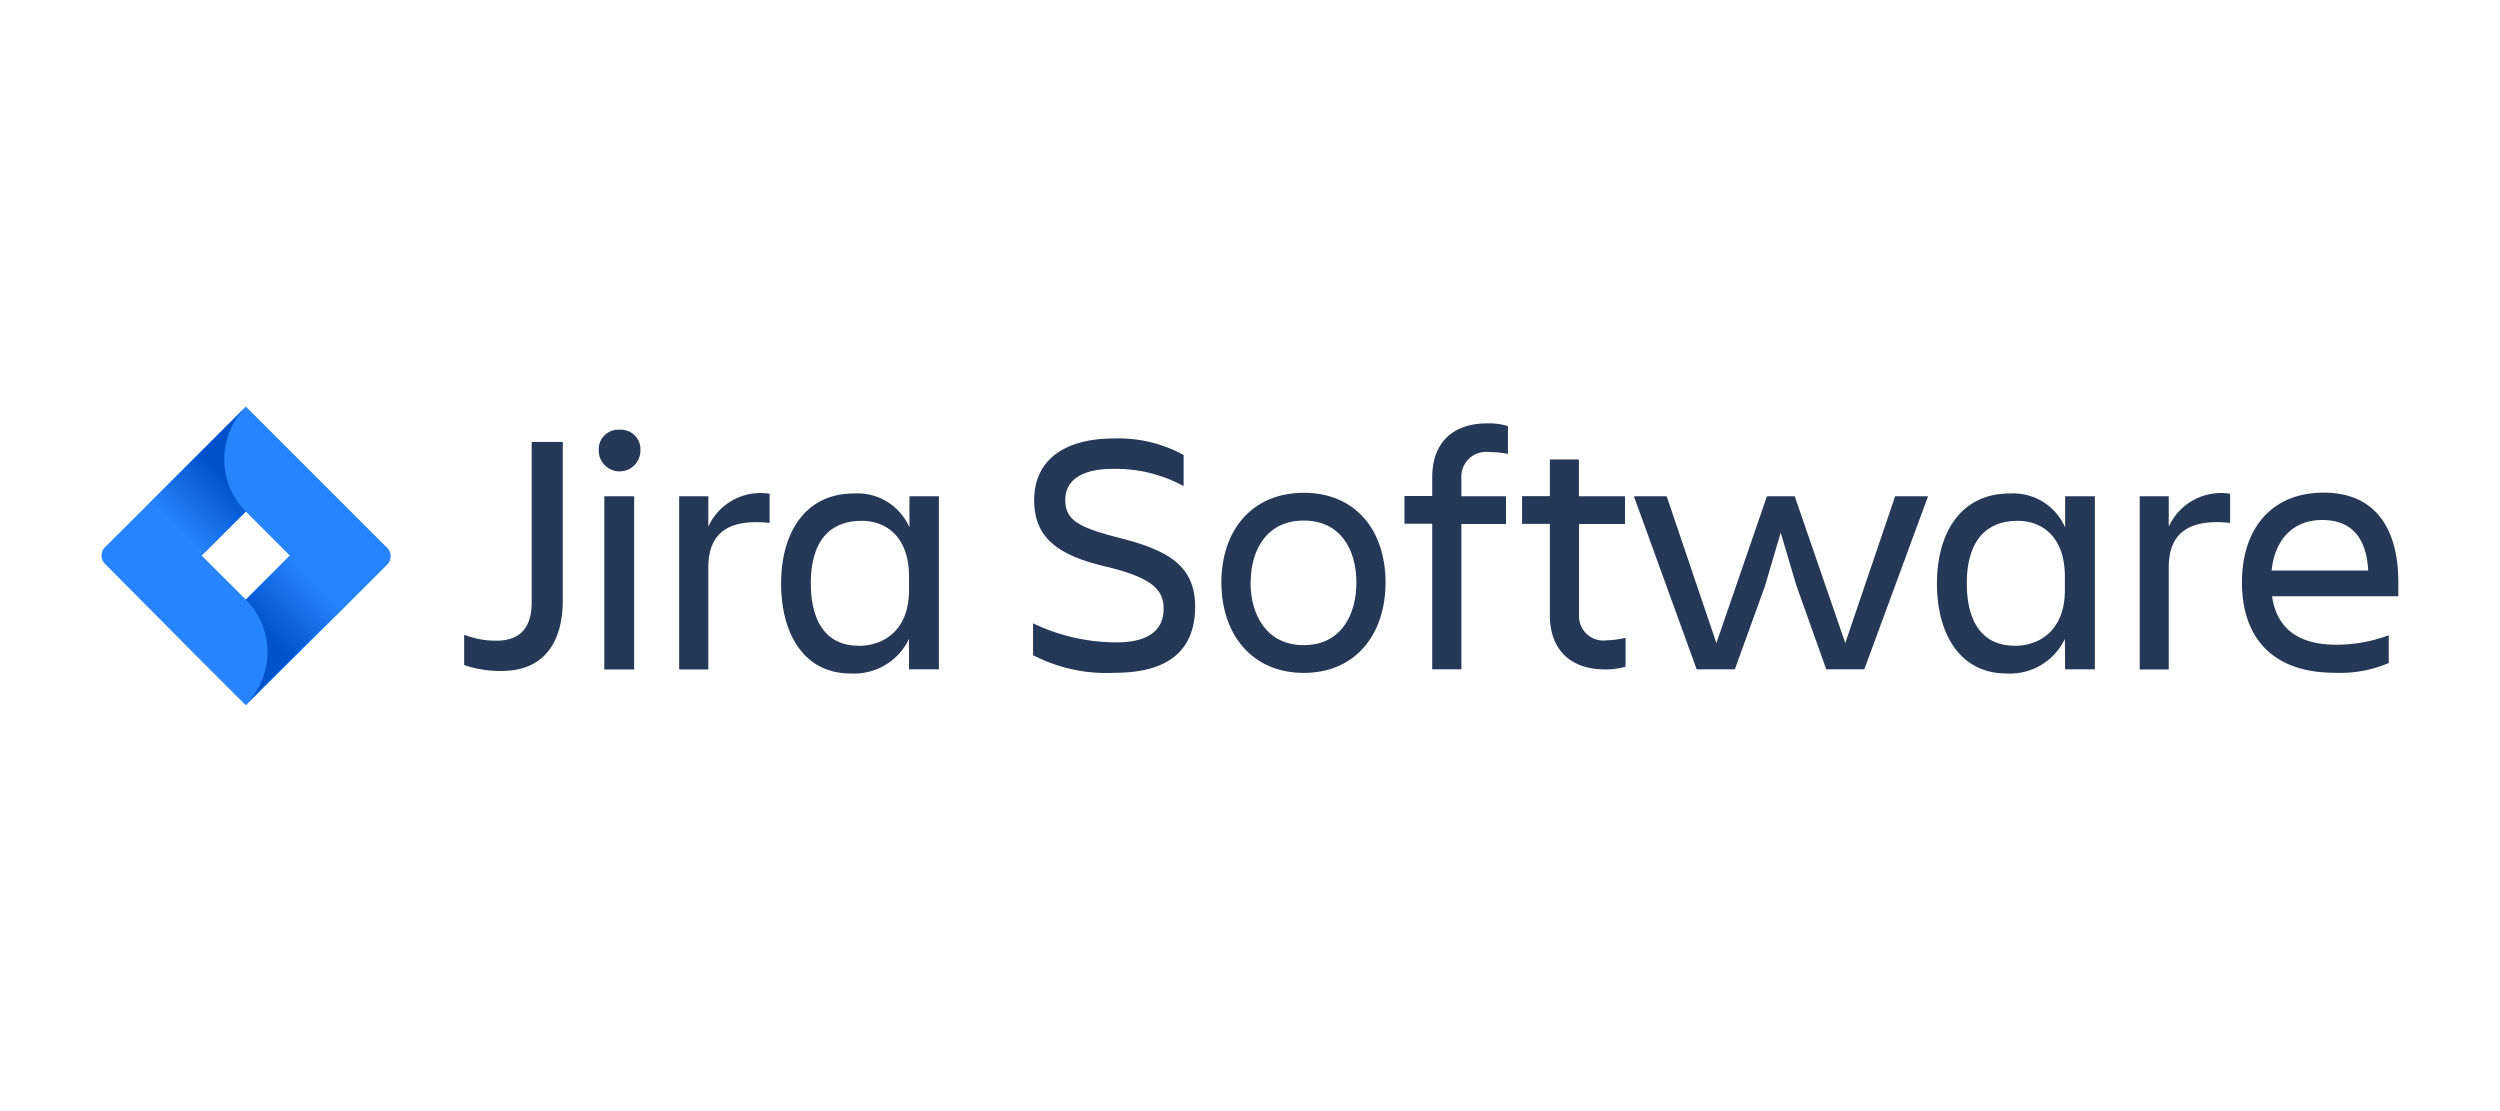
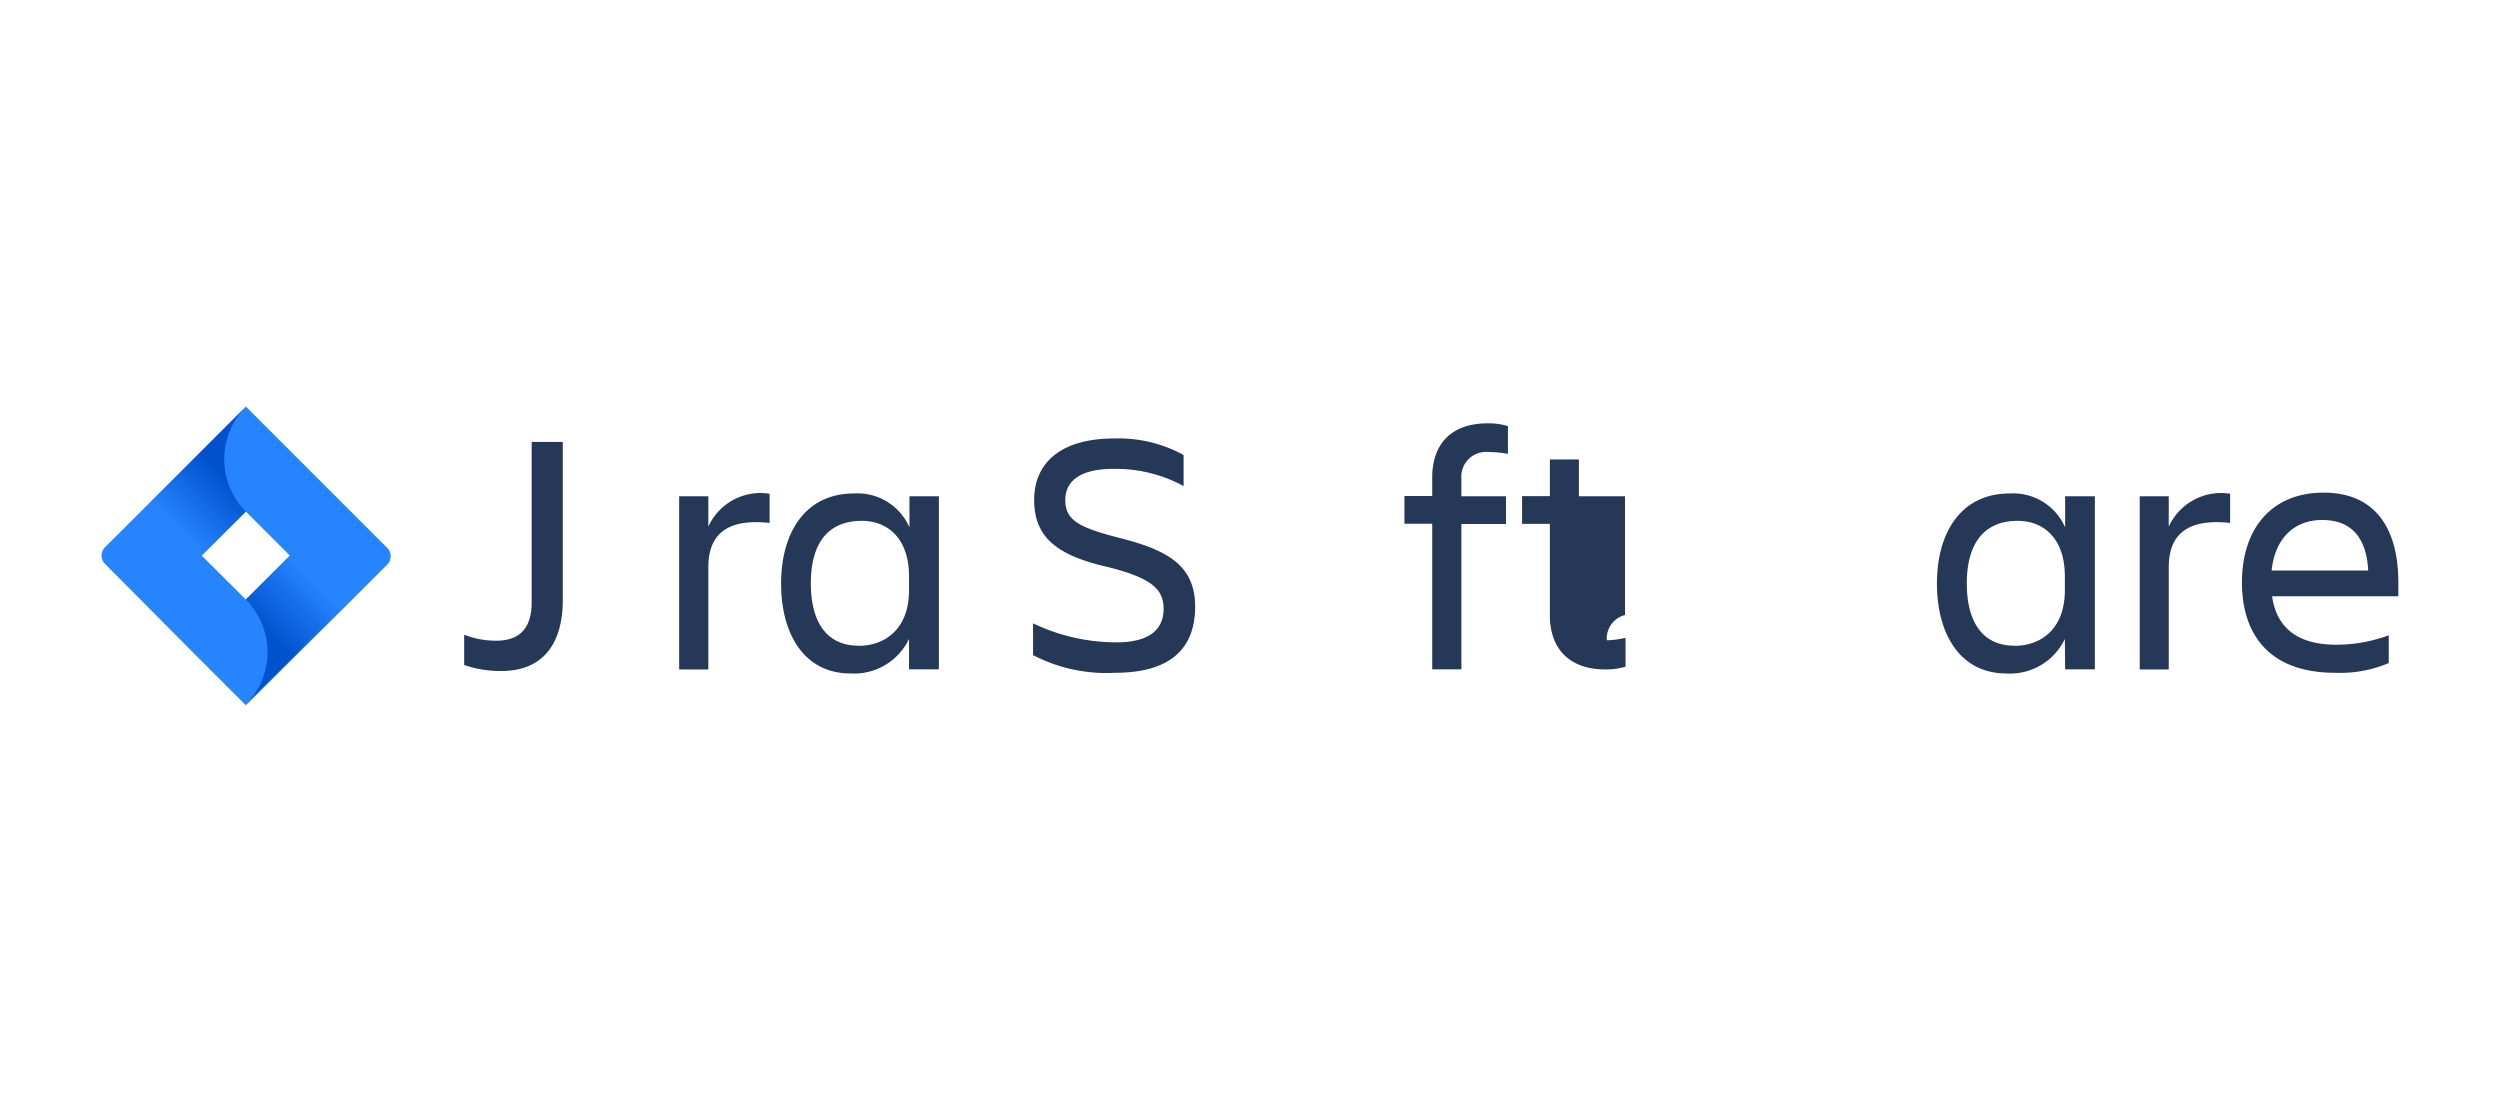
<svg xmlns="http://www.w3.org/2000/svg" xmlns:xlink="http://www.w3.org/1999/xlink" id="Layer_1" data-name="Layer 1" viewBox="0 0 180 80">
  <defs>
    <style>.cls-1{fill:none;}.cls-2{fill:#253858;}.cls-3{fill:#2684ff;}.cls-4{fill:url(#linear-gradient);}.cls-5{fill:url(#linear-gradient-2);}</style>
    <linearGradient id="linear-gradient" x1="17.13" y1="475.72" x2="12.7" y2="471.29" gradientTransform="matrix(1, 0, 0, -1, 0, 509.33)" gradientUnits="userSpaceOnUse">
      <stop offset="0.18" stop-color="#0052cc" />
      <stop offset="1" stop-color="#2684ff" />
    </linearGradient>
    <linearGradient id="linear-gradient-2" x1="18.3" y1="462.99" x2="22.73" y2="467.41" xlink:href="#linear-gradient" />
  </defs>
  <rect class="cls-1" width="180" height="80" />
  <rect class="cls-1" width="180" height="80" />
  <g id="Layer_2" data-name="Layer 2">
    <g id="Blue">
      <path class="cls-2" d="M38.28,31.82h2.24V43.21c0,3-1.32,5.1-4.41,5.1a7.9,7.9,0,0,1-2.69-.43V45.7a6.27,6.27,0,0,0,2.31.43c1.9,0,2.55-1.14,2.55-2.77Z" />
-       <path class="cls-2" d="M44.61,30.94a1.41,1.41,0,0,1,1.5,1.3v.2a1.5,1.5,0,0,1-3,0h0a1.41,1.41,0,0,1,1.3-1.5Zm-1.1,4.79h2.15V48.2H43.51Z" />
      <path class="cls-2" d="M48.9,35.73H51v2.19a4.12,4.12,0,0,1,4.41-2.37v2.1c-2.74-.29-4.41.55-4.41,3.19V48.2H48.9Z" />
      <path class="cls-2" d="M65.45,46a4.38,4.38,0,0,1-4.21,2.49c-3.32,0-5-2.81-5-6.48s1.75-6.48,5.24-6.48a4.08,4.08,0,0,1,4,2.44V35.73H67.6V48.19H65.45Zm-3.64.5c1.92,0,3.64-1.22,3.64-4v-1c0-2.77-1.57-4-3.4-4-2.42,0-3.67,1.6-3.67,4.49s1.21,4.5,3.43,4.5Z" />
      <path class="cls-2" d="M80.29,48.44a11.45,11.45,0,0,1-5.91-1.27V44.88a13.92,13.92,0,0,0,6,1.37c2.47,0,3.4-1,3.4-2.42s-.9-2.22-4-3C76.11,40,74.46,38.69,74.46,36s1.94-4.43,5.76-4.43a9.74,9.74,0,0,1,5,1.19V35a10.19,10.19,0,0,0-5.1-1.24c-2.14,0-3.42.75-3.42,2.24s1.05,2,3.94,2.74c3.47.88,5.41,2,5.41,4.94S84.35,48.44,80.29,48.44Z" />
-       <path class="cls-2" d="M87.94,41.94c0-3.74,2.19-6.46,5.93-6.46s5.89,2.72,5.89,6.46-2.17,6.51-5.89,6.51S87.94,45.68,87.94,41.94Zm2.1,0c0,2.36,1.17,4.51,3.83,4.51s3.79-2.15,3.79-4.51-1.14-4.46-3.79-4.46-3.82,2.09-3.82,4.46Z" />
      <path class="cls-2" d="M105.22,35.73h3.21v2h-3.21V48.19h-2.1V37.71h-2v-2h2V34.37c0-2.32,1.29-3.89,4-3.89a4.75,4.75,0,0,1,1.45.2v2a6.86,6.86,0,0,0-1.35-.13,1.78,1.78,0,0,0-2,1.9Z" />
-       <path class="cls-2" d="M115.69,46.1a6.26,6.26,0,0,0,1.35-.18V48a5.08,5.08,0,0,1-1.45.2c-2.67,0-4-1.57-4-3.89V37.72h-2v-2h2V33.08h2.09v2.65H117v2h-3.31v6.55A1.75,1.75,0,0,0,115.69,46.1Z" />
-       <path class="cls-2" d="M117.64,35.73H120l3.58,10.57,3.64-10.57h2l3.64,10.57,3.59-10.57h2.37l-4.59,12.46h-2.74l-2.14-6-1.14-3.84-1.13,3.84-2.17,6h-2.75Z" />
+       <path class="cls-2" d="M115.69,46.1a6.26,6.26,0,0,0,1.35-.18V48a5.08,5.08,0,0,1-1.45.2c-2.67,0-4-1.57-4-3.89V37.72h-2v-2h2V33.08h2.09v2.65H117v2v6.55A1.75,1.75,0,0,0,115.69,46.1Z" />
      <path class="cls-2" d="M148.67,46a4.37,4.37,0,0,1-4.21,2.49c-3.31,0-5-2.81-5-6.48s1.74-6.48,5.23-6.48a4.09,4.09,0,0,1,4,2.44V35.73h2.14V48.19h-2.14Zm-3.64.5c1.93,0,3.64-1.22,3.64-4v-1c0-2.77-1.56-4-3.4-4-2.4,0-3.66,1.61-3.66,4.5s1.21,4.49,3.43,4.49Z" />
      <path class="cls-2" d="M154.06,35.73h2.09v2.19a4.14,4.14,0,0,1,4.42-2.37v2.1c-2.74-.29-4.42.55-4.42,3.19V48.2h-2.09Z" />
      <path class="cls-2" d="M168.12,48.44c-4.66,0-6.7-2.69-6.7-6.51s2.09-6.46,5.88-6.46,5.38,2.67,5.38,6.46v1h-9.09c.3,2.12,1.67,3.49,4.61,3.49a10.9,10.9,0,0,0,3.79-.68v2A8.92,8.92,0,0,1,168.12,48.44Zm-4.56-7.36h6.95c-.12-2.32-1.17-3.64-3.31-3.64s-3.42,1.46-3.64,3.62Z" />
      <path class="cls-3" d="M27.83,39.4l-9.24-9.24-.89-.89h0l-7,7h0L7.56,39.4a.85.85,0,0,0,0,1.2L13.92,47l3.78,3.78,7-6.95.11-.11,3.07-3.07A.85.85,0,0,0,27.83,39.4ZM17.7,43.17,14.52,40l3.18-3.17L20.87,40Z" />
      <path class="cls-4" d="M17.7,36.83a5.35,5.35,0,0,1,0-7.54l-6.94,6.94L14.51,40Z" />
      <path class="cls-5" d="M20.88,40,17.7,43.17a5.36,5.36,0,0,1,0,7.56h0l7-7Z" />
    </g>
  </g>
</svg>